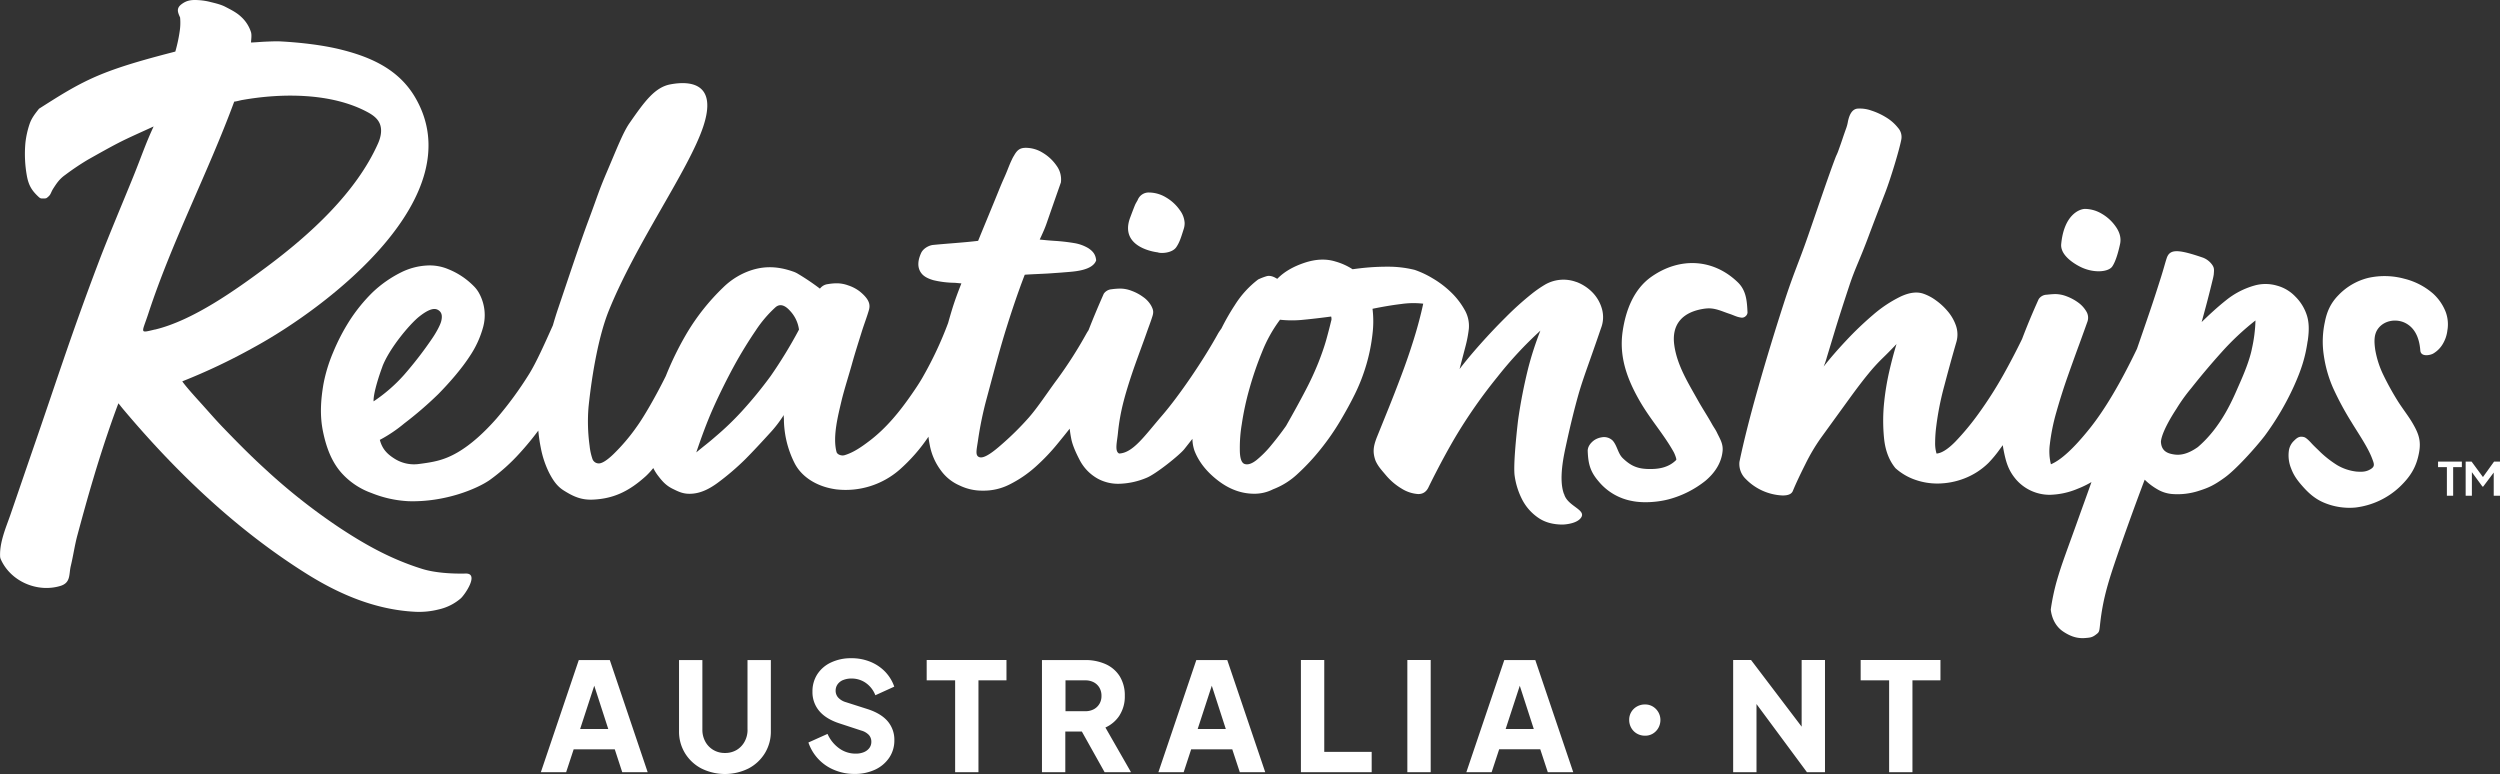
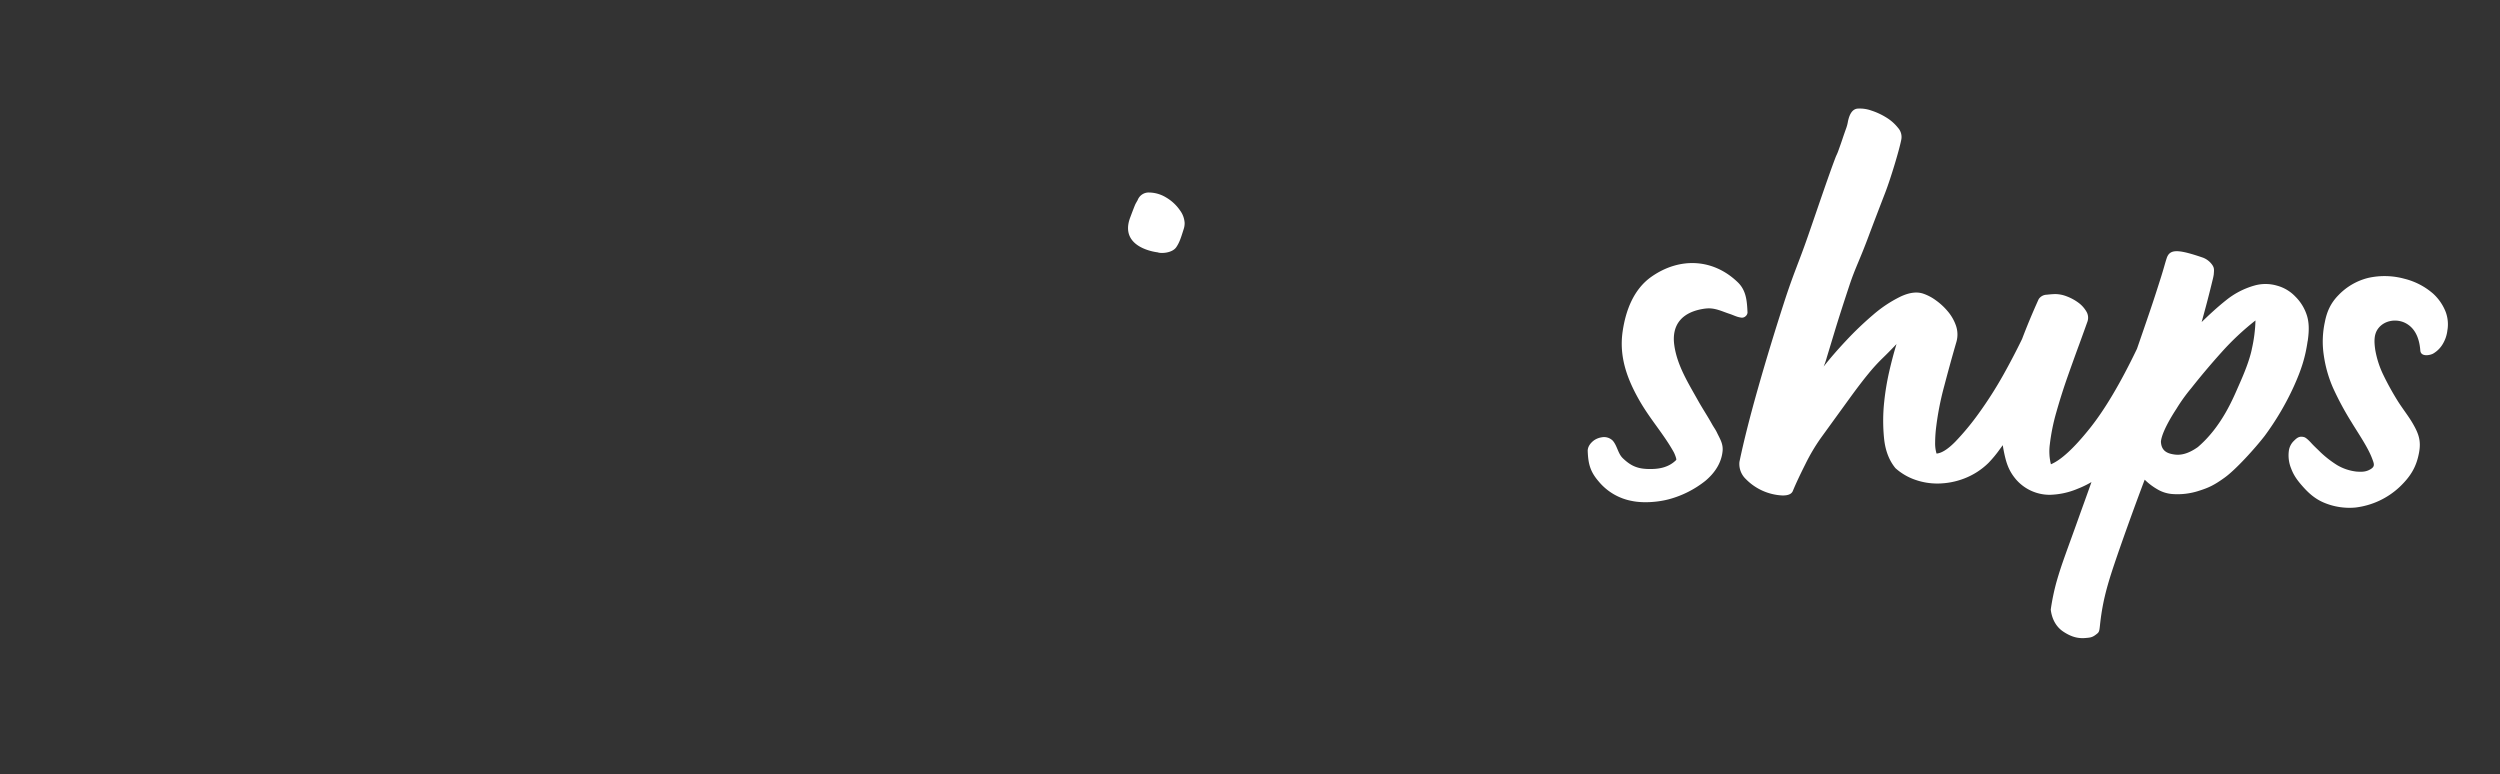
<svg xmlns="http://www.w3.org/2000/svg" id="Layer_1" data-name="Layer 1" viewBox="0 0 1454.46 450.3">
  <rect x="0" y="0" width="1454.46" height="450.3" fill="#333333" stroke="none" />
  <defs>
    <style>.cls-1{fill:#fff}</style>
  </defs>
-   <path class="cls-1" d="M1423.56 288.42v-16.65h-5.14v-3.2h13.85v3.2h-5.06v16.65zm27.43-19.85l-6.45 8.97-6.6-8.97h-3.46v19.85h3.62v-13.73l6.15 8.4h.43l6.13-8.16v13.49h3.65v-19.85h-3.47zM271 333.68c-8.14.19-18-.4-25.37-2.7-18.13-5.65-33.16-14.07-48.46-24.2a348.37 348.37 0 01-42.94-33.93c-8.48-7.72-16.21-15.56-24.41-24.06-4.15-4.31-7.12-7.76-12.16-13.38-1.79-2-9.37-10.21-11.61-13.55a349.5 349.5 0 0041.22-19.54c43.25-23.45 128.66-88.4 93.91-146.25C231.69 40.36 216 33.32 199 29c-10.77-2.75-23.83-4.24-35.42-4.89-2.78-.16-5.94 0-8.8.11s-5.88.43-8.76.51c.13-1.81.51-4.39 0-6.05a20.61 20.61 0 00-5.92-9.07c-2.62-2.46-6.16-4.16-9-5.65s-6.64-2.27-9-2.88a36.53 36.53 0 00-6.2-.98c-4.46-.31-7.18 0-10.34 2.39s-2.1 4.75-.78 7.7a32.79 32.79 0 01-.28 8.29A86.52 86.52 0 01102 30c-14.41 3.75-30.28 7.94-43.7 13.47S34.6 55.7 22.7 63.25C20.54 66 18.46 68.56 17.26 72a51.87 51.87 0 00-2.48 11.14 71.8 71.8 0 00.86 19.2c1.05 5.7 3 8.62 6.72 12.12 1.29 1.2 1.6 1 3.06 1s1.52 0 2.89-1.24 1.28-2.41 2.87-4.83 3.2-5.11 6.83-7.67a147.89 147.89 0 0113.26-8.9c5.09-2.85 11.57-6.55 17.63-9.68s13.88-6.51 20.48-9.58C84.6 83.84 82.31 91 77.58 102.67c-5.1 12.63-14.78 35.55-19.94 49.18C41 195.71 32.8 222 18.87 262.17c-3 8.71-10.63 31-13 37.86-2.48 7-6.09 15.45-5.82 23.41a4.67 4.67 0 00.38 1.87c5.86 13.2 21.57 19.58 34.7 15.57C41.35 339 40 334 41.2 329.2c1.41-5.81 2.23-11.85 3.79-17.67 3-11.15 6-22.09 9.33-33.19 5.56-18.71 11.08-34.56 14.57-43.71 1 1.22 1.89 2.38 2.92 3.6 30.93 36.74 66.13 70.34 107.12 95.93 19 11.84 39.83 20.61 62.58 21.76a45.86 45.86 0 0013.68-1.36 29.42 29.42 0 0012.8-6.37c2.34-2 11.08-14.7 2.94-14.51zM90.1 191.71c-9.23 2.2-7.59 2.29-3.83-9.18 13.77-42.07 34.65-81.83 50-123.41 1.45-.09 3.58-.81 5-1 22.76-4 51.54-4.15 72.44 7.05 2.72 1.46 5.43 3.28 6.86 6 2 3.74 1.1 8.37-.61 12.23-12.75 28.75-39.88 53.3-64.65 71.75-18 13.39-43.07 31.33-65.2 36.6z" />
-   <path class="cls-1" d="M909.89 287.38c-3.25-8.66 0-22.81 1.31-28.84 2.6-12 4.86-20.92 6.83-28s4.62-14.45 7.08-21.4 4.56-13 6.34-18.24a17.66 17.66 0 00.59-11 22.42 22.42 0 00-5.29-9.49 25.65 25.65 0 00-9.5-6.33h-.11a21.43 21.43 0 00-18.67 1.75 69.34 69.34 0 00-7.63 5.36A177 177 0 00876 184.58Q868.53 192 861.4 200t-12.25 14.7l3.4-13a71.92 71.92 0 002-10.42A18.67 18.67 0 00852 180.1a43.79 43.79 0 00-8-10.24 56.65 56.65 0 00-10.62-8A54.39 54.39 0 00823 157a64.22 64.22 0 00-16-1.84c-3.45 0-6.79.13-10 .37s-6.59.62-10.09 1.11a36.65 36.65 0 00-9.88-4.47q-8.24-2.59-18.18.74t-15.75 9.3l-.7-.37q-3.14-1.86-5.61-1.12a33.69 33.69 0 00-4.81 1.86 56.21 56.21 0 00-13.56 14.89 131 131 0 00-7.79 13.6c-.8 1.11-1.64 2.35-2 3-8.53 15.48-22.63 36.21-32.63 47.78s-16.77 21.65-24.89 22c-2.8-1.25-1.15-7.07-.72-11.87a120.38 120.38 0 013.36-18.68c1.61-6.27 4.31-14.57 6.44-20.6s5-13.65 6.69-18.5 2.39-6.42 3.6-10.26c.81-2.56.41-3.85-.69-6a15.71 15.71 0 00-4.8-5.21 26.53 26.53 0 00-6.6-3.52 18.66 18.66 0 00-6.52-1.31 37.59 37.59 0 00-5.12.38 6.12 6.12 0 00-4.6 2.61c-3 6.79-6.08 14.05-8.85 21.19-.49.74-.95 1.48-1.27 2.06a248.61 248.61 0 01-16.87 26.41c-5.73 7.7-11.17 16.15-16.61 22.38a169 169 0 01-15.65 15.51c-4.87 4.31-10.19 8.42-13 7.57s-1.68-4.31-.85-10.22a204.44 204.44 0 014.91-23.7c2.47-9.11 5.89-22.23 9.23-33.61s8.42-26.87 13-38.65c4.72-.35 10.92-.51 15.17-.82s4.07-.26 8.61-.64 15.61-.84 17.76-6.87c-.3-3.34-1.74-5.21-4.47-7.06a23.27 23.27 0 00-7.74-2.92 109.5 109.5 0 00-11.94-1.39c-3.56-.23-5.43-.43-8.69-.76.82-1.78 1.12-2.41 2-4.4a63.27 63.27 0 002.34-6 6675.383 6675.383 0 017.98-22.82 13.47 13.47 0 00-2.51-9.74 25.82 25.82 0 00-8.18-7.61 18.65 18.65 0 00-9.72-2.8c-3.48 0-5.07 1.35-6.85 4.52a16.8 16.8 0 00-1.22 2.25c-.85 1.78-1.21 2.61-2.78 6.57s-2.27 5-5 11.78-8.61 20.92-11.9 29c-8.93 1.07-17.61 1.52-26.49 2.41-2.79.45-5.66 2.39-6.68 4.69s-3.26 7.82.49 12.15c1.42 1.63 3.63 2.75 6.63 3.63a55.71 55.71 0 0012.06 1.52c.83 0 3.24.3 4.27.35-2.15 5.46-3.89 10.07-5.66 15.91-.69 2.27-1.38 4.68-2.07 7.14a212.84 212.84 0 01-14.39 30.81c-2 3.62-4.35 7.1-6.72 10.52-7 10.13-14.82 19.81-24.72 27.3-4.35 3.29-9.16 6.73-14.45 8.28-1.74.51-4.23-.35-4.64-1.9-2.38-8.9 1-21.58 2.84-29.5 1.53-6.48 4.46-15.61 6.16-21.76s3.88-12.91 5.48-18.07 3-8.6 4.24-12.82c.93-3 1-6.24-5.38-11.36a22.66 22.66 0 00-6.57-3.39 19.44 19.44 0 00-6.64-1.21 31.12 31.12 0 00-5.19.48 6.67 6.67 0 00-4.59 2.63 137.83 137.83 0 00-12.64-8.54 14.68 14.68 0 00-2.21-1.13c-10.31-3.79-19.63-3.9-29.8.83a42.56 42.56 0 00-11.69 8.18 127.21 127.21 0 00-21.05 26.48 182.57 182.57 0 00-12.3 25.06c-5.91 11.94-12.74 23.67-16.66 29.12a111.72 111.72 0 01-14 16.5c-3.71 3.52-6.32 5.05-8.09 5.18a3.93 3.93 0 01-3.88-2.5 34.2 34.2 0 01-1.68-7.68 103.8 103.8 0 01-.63-22.63c2.11-20.33 6.14-42.1 11.8-56.08 16.09-39.75 46.4-81.6 54.89-106.94 8.35-24.92-6.71-27.05-19.16-24.68-9.1 1.73-15.16 10.27-23.73 22.58-3.7 5.32-7.5 15.15-12.8 27.57s-5.19 13.27-10.9 28.6-12.32 35.54-17.76 51.52q-1.69 5-3.07 9.88c-4.72 10.55-9.67 21.66-13.85 28.37a209.61 209.61 0 01-19 25.93c-6.66 7.56-14.37 14.84-22.49 19.58s-14.26 5.72-22.52 6.8a21.15 21.15 0 01-14.76-3.39c-4.19-2.71-6.77-5.69-8.07-10.63a82.1 82.1 0 0014.22-9.57 213.54 213.54 0 0019.73-17c6.19-6.29 13.5-14.56 18.49-22.3a57 57 0 007.68-16.83 26.47 26.47 0 00-2-18.92 18.14 18.14 0 00-3.78-5.13 43.32 43.32 0 00-14.48-9.54 27.72 27.72 0 00-12.32-2.16 38.11 38.11 0 00-14.8 3.82 68 68 0 00-17 11.84 95.75 95.75 0 00-13.34 16.42 117.61 117.61 0 00-9.57 18.46 89.38 89.38 0 00-5.62 18.41c-1.65 9.61-2.15 18.59-.26 27.73s5 17.72 11.11 24.39a42.59 42.59 0 0017.12 11.31 66 66 0 0021.49 4.75c21.36.65 39.94-7.26 47.2-12.28a110.36 110.36 0 0017.62-15.8 167.55 167.55 0 0010.71-13 90.2 90.2 0 001.43 9.93 56.33 56.33 0 004.83 14.56c2.26 4.38 4.62 7.9 8.49 10.33 5.52 3.47 10.15 5.64 17 5.34 11.79-.52 20.83-4.63 30.86-13.71a44.66 44.66 0 004.28-4.66 26.79 26.79 0 003 4.76c2.42 3.16 4.57 5.5 8.32 7.34s6.44 3.2 11.41 2.81 9.66-2.62 14.54-6.16a149.26 149.26 0 0016.22-13.84c4.59-4.61 10.22-10.71 14.12-15a69.78 69.78 0 008.39-10.9c-.27.42 0 1.89 0 2.41 0 .78 0 1.56.05 2.34.06 1.42.19 2.85.36 4.26a57.53 57.53 0 005.73 19c3.78 7.53 11.32 12.34 19.32 14.41a41.17 41.17 0 005.16 1 47.71 47.71 0 0036.65-11.45 99.83 99.83 0 0016.83-19.22 48.56 48.56 0 00.76 4.89 35.3 35.3 0 006.48 14.77 26.32 26.32 0 0010.88 8.73 30.05 30.05 0 0013.42 3 33.19 33.19 0 0015.84-3.7 68.3 68.3 0 0014.82-10.1 117.79 117.79 0 0013.12-13.77c2-2.44 4.43-5.41 6.84-8.49.22 2 .53 4 .93 6 .75 3.84 2.95 8.55 4.79 12.07a26.26 26.26 0 0010.57 11 24.71 24.71 0 0012.06 3A43.92 43.92 0 00667 278c5.44-2.15 19.3-13.29 22-16.69l4.73-6a22.38 22.38 0 001.23 7q3.78 9.69 13.71 17.31t21 7.63a23.82 23.82 0 0011-2.6 43.4 43.4 0 0014.44-9.12A126.22 126.22 0 00768.58 261a142.35 142.35 0 0011.32-16.4q4.94-8.37 8.23-15.07a106.62 106.62 0 006.87-17.68 103.66 103.66 0 003.51-17.68 60.05 60.05 0 000-14.52q9.06-1.86 16.73-2.79a49.77 49.77 0 0112.77-.18q-2.16 10-5.48 20.66t-7.17 20.84q-3.84 10.24-7.59 19.54T801 254.47c-2 5.21-2.53 8.54-.74 13.55 1.43 3.22 3.28 5.19 6 8.41a36 36 0 009.16 7.82 20.67 20.67 0 009.46 3.17c2.94.12 5.06-1.3 6.36-4.28 0 0 7.24-14.94 15.46-28.87a296.86 296.86 0 0124.48-35 224.55 224.55 0 0125-26.91 185.39 185.39 0 00-7.08 21.77 297.25 297.25 0 00-5.91 30.37c-1.3 11.07-2.75 26.89-2 32.22a43.17 43.17 0 004.6 14.33 28.75 28.75 0 009.21 10.22q5.68 3.92 14.19 3.91s7-.16 10.05-3.3c5-5.25-7.38-7-9.29-14.57zm-687.44-74.1c4.09-10.67 16-24.79 21.43-29.09 6.41-5.07 9.33-4.92 11.15-3.76 2.07 1.32 2.38 3.44 1.7 6.29-.6 2.53-3.09 6.92-5.1 9.89A219 219 0 01235 218.18a91.84 91.84 0 01-17.66 15.33c-.21-5.14 3.82-16.76 5.15-20.23zM448.19 219a242.09 242.09 0 01-16.82 20.51 164.91 164.91 0 01-14.88 14.29c-4.74 4.17-7.06 5.75-11.41 9.41 2.91-8.59 6.07-17.3 9.69-25.46S423 220.35 427 213s8.67-14.86 12.65-20.69a70.57 70.57 0 0111.4-13.44c3.47-3.18 7 .22 8.51 1.89a19.75 19.75 0 015.28 11A267.39 267.39 0 01448.2 219zm326.33-32.59q-1.34 5.58-3 11.54c-1.15 4-2.66 8.32-4.5 13a171.91 171.91 0 01-7.4 16q-4.64 8.94-11.42 20.84-3.92 5.58-8.56 11.17a59.64 59.64 0 01-8.67 8.74c-2.69 2.11-5 2.86-6.88 2.23s-2.83-3.54-2.78-8.75a81.62 81.62 0 011.13-14.33 162.14 162.14 0 014.34-20.28 195.34 195.34 0 017.45-21.77 80.94 80.94 0 0110.46-18.79 64 64 0 0013.85 0c5.1-.49 10.4-1.12 15.9-1.86a5.13 5.13 0 01.14 2.23z" />
  <path class="cls-1" d="M992.29 179.52c5.23-.66 9.38 1.59 13.92 3.07 2.45.8 4.17 1.83 6.67 2.17a3.07 3.07 0 002.8-.9 3 3 0 001-2.06c-.32-6.31-.59-12.66-5.64-17.55-14.17-13.71-33.58-14.84-50.09-3.37-10.65 7.39-15.19 20-16.93 32-2.15 14.89 2.75 27.81 9.79 40.14 6.3 11 13.95 19.3 19.87 29.88.7 1.25 1.87 4.34 1.5 4.71-4.7 4.73-11 5.48-17.08 5.21s-9.77-2.21-14-6.27c-2.76-2.66-3.17-7-5.71-10.06a7.16 7.16 0 00-6.57-2.06 10.67 10.67 0 00-4.31 1.66c-2.15 1.54-3.89 3.8-3.8 6.4C924 269.56 925 274.2 930 280a32.8 32.8 0 0019.43 11.45c6.24 1.29 14.88.83 21.94-1.11a58.36 58.36 0 0020.8-10.6c5.6-4.71 9.32-10.49 10-17.24.46-4.37-1.63-7.34-3.31-10.91-.81-1.71-1.9-3.13-2.75-4.67-2.63-4.76-5.59-9.18-8.23-13.9-5.68-10.16-12-20.17-13.74-31.75-2-13 5.21-20.13 18.09-21.76zm350.28 19.02c.89-6.06.9-10.82-.51-15.19a26.8 26.8 0 00-6.66-10.8 23 23 0 00-10.66-6.36 23.7 23.7 0 00-13.13-.07 46.28 46.28 0 00-16.73 8.72c-4.93 3.92-9.49 8.17-14 12.52.79-2.84 1.71-6.25 2.45-9s1.6-6.11 2.19-8.45 1.25-5 1.63-6.6a33.19 33.19 0 00.77-3.56c.19-2.52.41-3.71-.77-5.5a11.82 11.82 0 00-5.33-4.29c-15-5.17-19.55-5.11-21.31.36-1 3.08-1.66 5.82-3.3 11s-4.19 13.21-6.64 20.34c-2 5.9-4.82 14.07-7.31 21.27q-14.31 29.82-27.36 46.18-13.82 17.31-22.71 21a31.08 31.08 0 01-.64-11.54 116.35 116.35 0 013.81-18.8q3-10.61 6.61-20.84t6.77-18.79q3.11-8.55 4.69-13a6.9 6.9 0 00-.67-6 16.92 16.92 0 00-4.81-5.21 28 28 0 00-6.63-3.54 18.86 18.86 0 00-6.46-1.3c-1.22 0-2.93.13-5.15.37a5.77 5.77 0 00-4.65 2.6q-5.33 11.77-9.65 23.16-5 10.29-10.81 20.7a231.71 231.71 0 01-14.36 22.52 149.18 149.18 0 01-13.71 16.56q-6.42 6.51-10.88 6.88a20.48 20.48 0 01-.82-6.33 77.29 77.29 0 01.45-7.82 169 169 0 014.84-25.12q3.68-14 7.14-25.87a15.76 15.76 0 00-.32-9.31 26.15 26.15 0 00-4.67-8.19 37.28 37.28 0 00-7-6.51 27.23 27.23 0 00-7.44-3.91q-5.65-1.86-13.39 1.86a73.94 73.94 0 00-15.64 10.42 190.8 190.8 0 00-15.6 14.89q-7.7 8.19-13.23 15.26a39.93 39.93 0 001.86-5.4l4.51-14.89q3.09-10.23 8.51-26.61c3.6-10.92 6.08-14.76 12-30.89q4.08-10.78 8.9-23.26c3.21-8.31 8.29-25.13 9.41-31.09a7.93 7.93 0 00-1.89-6.7 25.87 25.87 0 00-6.77-6 39.44 39.44 0 00-8.81-4.1 19.87 19.87 0 00-8-1.12q-4.11.38-5.58 7.44a21.81 21.81 0 01-1.21 4.47c-.71 2-1.41 4-2.12 6.14s-1.42 4.09-2.1 6a27.57 27.57 0 01-1.48 3.54c-3.7 9.43-11.11 31.46-16.41 46.72s-8.41 21.65-13.86 38.52-10.53 33.56-15.21 50.06-8.26 30.7-10.74 42.61a12.13 12.13 0 003.75 10.05 31.79 31.79 0 0021 9.5c3.56.12 5.68-.81 6.39-2.79q2.48-6 7.14-15.26a111.38 111.38 0 019-15.26q10.78-14.88 17-23.45t10.7-14a104.83 104.83 0 017.94-8.75q3.48-3.34 8.47-8.56-2.2 7.08-4.21 15.82a148.53 148.53 0 00-2.95 17.68 103.26 103.26 0 00-.07 21.59q1.1 10.43 6.61 17.12a33.69 33.69 0 0011.35 6.7 38.74 38.74 0 0013 2.23 43.7 43.7 0 0015.83-3 41.17 41.17 0 0013.87-8.93 68.5 68.5 0 006.77-8.19c.53-.71 1.07-1.45 1.61-2.19.14.95.29 1.89.47 2.81 1.27 6.46 2.53 11.12 6.39 16.08l.59.74a25.9 25.9 0 0019.89 9.24 44.27 44.27 0 0016.26-3.53 55.46 55.46 0 008-3.88c-2.79 7.94-5.59 15.56-7.84 21.88-2.92 8.21-5 13.8-7.29 20.22s-3.56 10.24-5.2 15.93a128.91 128.91 0 00-3.35 16.14c.59 5.28 3 10 7.29 12.84s8.24 4.17 13.11 3.7c2.29-.22 3.55-.24 5.62-1.78s2.18-1.6 2.6-5.56c1.29-12.25 3.58-21.41 8.23-35.25s12.13-34.57 17.8-49.52a35 35 0 007 5.38 20.06 20.06 0 008.42 2.92 40 40 0 0016.27-1.86c5.43-1.73 8.68-3.17 15-7.76s17.33-16.68 23.1-24.13a160.8 160.8 0 0017-28.87c4.28-9.51 6.64-16.7 8-26.3zm-32.49 4.58c-1.38 6.59-4.48 14.15-7.53 21s-9.75 23.92-23.9 36c-6.06 4.28-10.4 4.79-13.79 4.28s-7.28-1.65-7.65-7.13a3.53 3.53 0 010-.56c.65-5.45 6.06-14.38 9-18.86a99.24 99.24 0 018.61-12q8.52-10.78 17.72-21a154 154 0 0119.66-18.42 84.55 84.55 0 01-2.14 16.69zm113.85-11.36a20.85 20.85 0 00-1.09-10.36 28.51 28.51 0 00-7.25-10.53 40 40 0 00-16.73-8.69 43.63 43.63 0 00-21.12-.49 35.82 35.82 0 00-17.12 9.88c-4.72 4.76-6.91 9.78-8.1 16a53.49 53.49 0 00-.56 19.24 72.55 72.55 0 005.36 18.85 172.78 172.78 0 0010.71 19.9c3.88 6.44 9.44 14.4 12 21.12 1.2 3.18 1.83 4.62-.78 6.23s-4.94 1.71-8.36 1.44a28.24 28.24 0 01-11.19-3.76 60.91 60.91 0 01-9.43-7.26c-2.2-2.18-4.06-3.87-5.47-5.43s-3.15-3.25-4.25-3.57c-2.85-.83-4.32.5-5.92 2.08a9.89 9.89 0 00-3 5.76 20.21 20.21 0 001.31 10.37c1.47 3.89 3.33 6.59 6.57 10.27s6.89 7.17 12.26 9.51a38.21 38.21 0 0018.72 2.94 45.46 45.46 0 0025.51-11.9c6.64-6.31 9.89-11.95 11.38-20.13 1.27-6.91-.31-11.08-3.8-17.08-2.48-4.27-6.27-9-9-13.48a162.86 162.86 0 01-8.06-14.68 54.45 54.45 0 01-4.67-14.65c-.64-4.6-.77-8.78 1.63-12.07 3.73-5.11 10.94-5.93 16-3.3s8 7.91 8.62 15.94c.29 4 6 2.74 7.61 1.72a15.72 15.72 0 005.6-5.75 19.81 19.81 0 002.59-8.13zm-750.42-44.95c1.87.77 8.33.49 10.74-2.88 2-2.87 2.84-5.72 4.37-10.56a10.74 10.74 0 00.58-3.68 13.53 13.53 0 00-2.67-7.26 25.4 25.4 0 00-8.25-7.63 19.43 19.43 0 00-9.68-2.8 6.84 6.84 0 00-6.75 4.47c-.3.5-.68 1.18-1.14 2s-1.91 4.7-3.18 8.07c-6.75 17.93 15.98 20.27 15.98 20.27z" />
-   <path class="cls-1" d="M1210.31 155.24c7.7 3.85 16.3 3.08 18.56-.19s3.83-9.68 4.62-13.41q.87-4.83-2.5-9.68a25.4 25.4 0 00-8.25-7.63 19.43 19.43 0 00-9.68-2.79c-3.2 0-12.38 3.37-13.92 20.83a7.55 7.55 0 00.43 2.81c1.34 4.21 6.43 7.91 10.74 10.06zM336.73 384l-22.07 65.25h14.71l4.38-13.31h23.91l4.34 13.3h14.8L354.77 384zm.78 40.12l8.22-25.18 8.15 25.18h-16.37zm97.4.34a14.18 14.18 0 01-1.71 7 12.69 12.69 0 01-4.64 4.86 13 13 0 01-6.79 1.75 12.85 12.85 0 01-6.74-1.75 12.53 12.53 0 01-4.69-4.86 14.18 14.18 0 01-1.71-7V384h-13.58v41.34a24 24 0 003.46 12.83 24.44 24.44 0 009.5 8.89 30.8 30.8 0 0027.5 0 24.37 24.37 0 009.5-8.89 24 24 0 003.46-12.83V384h-13.58v40.46zm55.61-28.82a12.52 12.52 0 014.82-.88 14.29 14.29 0 018.41 2.58 15.64 15.64 0 015.52 7.14l11-5a23.9 23.9 0 00-5.47-8.85 25.21 25.21 0 00-8.63-5.69 28.82 28.82 0 00-10.86-2 27 27 0 00-11.78 2.45 19 19 0 00-8 6.83 18.22 18.22 0 00-2.85 10.16 16.88 16.88 0 003.94 11.25q3.94 4.68 11.74 7.22l12.79 4.2a9.58 9.58 0 014.38 2.58 5.78 5.78 0 011.4 3.9 5.91 5.91 0 01-1.14 3.63 7.59 7.59 0 01-3.15 2.41 12.1 12.1 0 01-4.82.88 16.21 16.21 0 01-9.59-3.07 20.55 20.55 0 01-6.79-8.41l-11.12 5A26.38 26.38 0 00485.49 448a29.75 29.75 0 0011.51 2.26 27.69 27.69 0 0012.13-2.5 20.1 20.1 0 008.19-6.92 17.74 17.74 0 003-10.12 16.49 16.49 0 00-3.9-11.12q-3.9-4.56-11.78-7.09l-12.52-4a9.75 9.75 0 01-4.47-2.67 5.9 5.9 0 01-1.49-4 6.3 6.3 0 011.14-3.72 7.3 7.3 0 013.24-2.5zm48.61.18h16.55v53.42h13.57v-53.42h16.3v-11.83h-46.42v11.83zm112.19 20.36a20.27 20.27 0 003.07-11.34 21 21 0 00-3-11.47 18.76 18.76 0 00-8.19-7 28.59 28.59 0 00-12-2.36h-25v65.25h13.58V425.6h9.63l13.23 23.65H658l-14.89-26a19.21 19.21 0 008.23-7.05zm-11.69-6.7a8.36 8.36 0 01-3.28 3.15 10.33 10.33 0 01-5 1.14h-11.46v-17.95h11.47a10.3 10.3 0 015 1.14 8.29 8.29 0 013.28 3.15 9.15 9.15 0 011.18 4.73 8.82 8.82 0 01-1.18 4.64zM696 384l-22.07 65.25h14.71l4.36-13.32h23.91l4.38 13.31h14.8L714 384zm.79 40.12l8.21-25.19 8.15 25.18h-16.38zm73.64-40.13h-13.58v65.25h41.17v-11.82h-27.59v-53.43zm48.34 0h13.58v65.25h-13.58zm56.4.01l-22.07 65.24h14.71l4.38-13.31h23.91l4.38 13.31h14.8L893.21 384zm.79 40.12l8.22-25.17 8.15 25.17H876zm85.62-13.07a8.51 8.51 0 00-4.5-1.2 9.33 9.33 0 00-4.76 1.2 8.91 8.91 0 00-3.28 3.2 8.63 8.63 0 00-1.2 4.52 9.29 9.29 0 001.22 4.74 8.86 8.86 0 003.3 3.3 9.28 9.28 0 004.72 1.2 8.43 8.43 0 004.52-1.2 9 9 0 003.2-3.3 9.38 9.38 0 001.2-4.74 9 9 0 00-1.24-4.5 9.17 9.17 0 00-3.18-3.22zm86.59 11.71l-29.43-38.77h-10.42v65.25h13.58V409.6l29.34 39.64h10.51v-65.25h-13.58v38.77zm34.33-26.94h16.56v53.42h13.57v-53.42h16.29v-11.83h-46.42v11.83z" />
</svg>